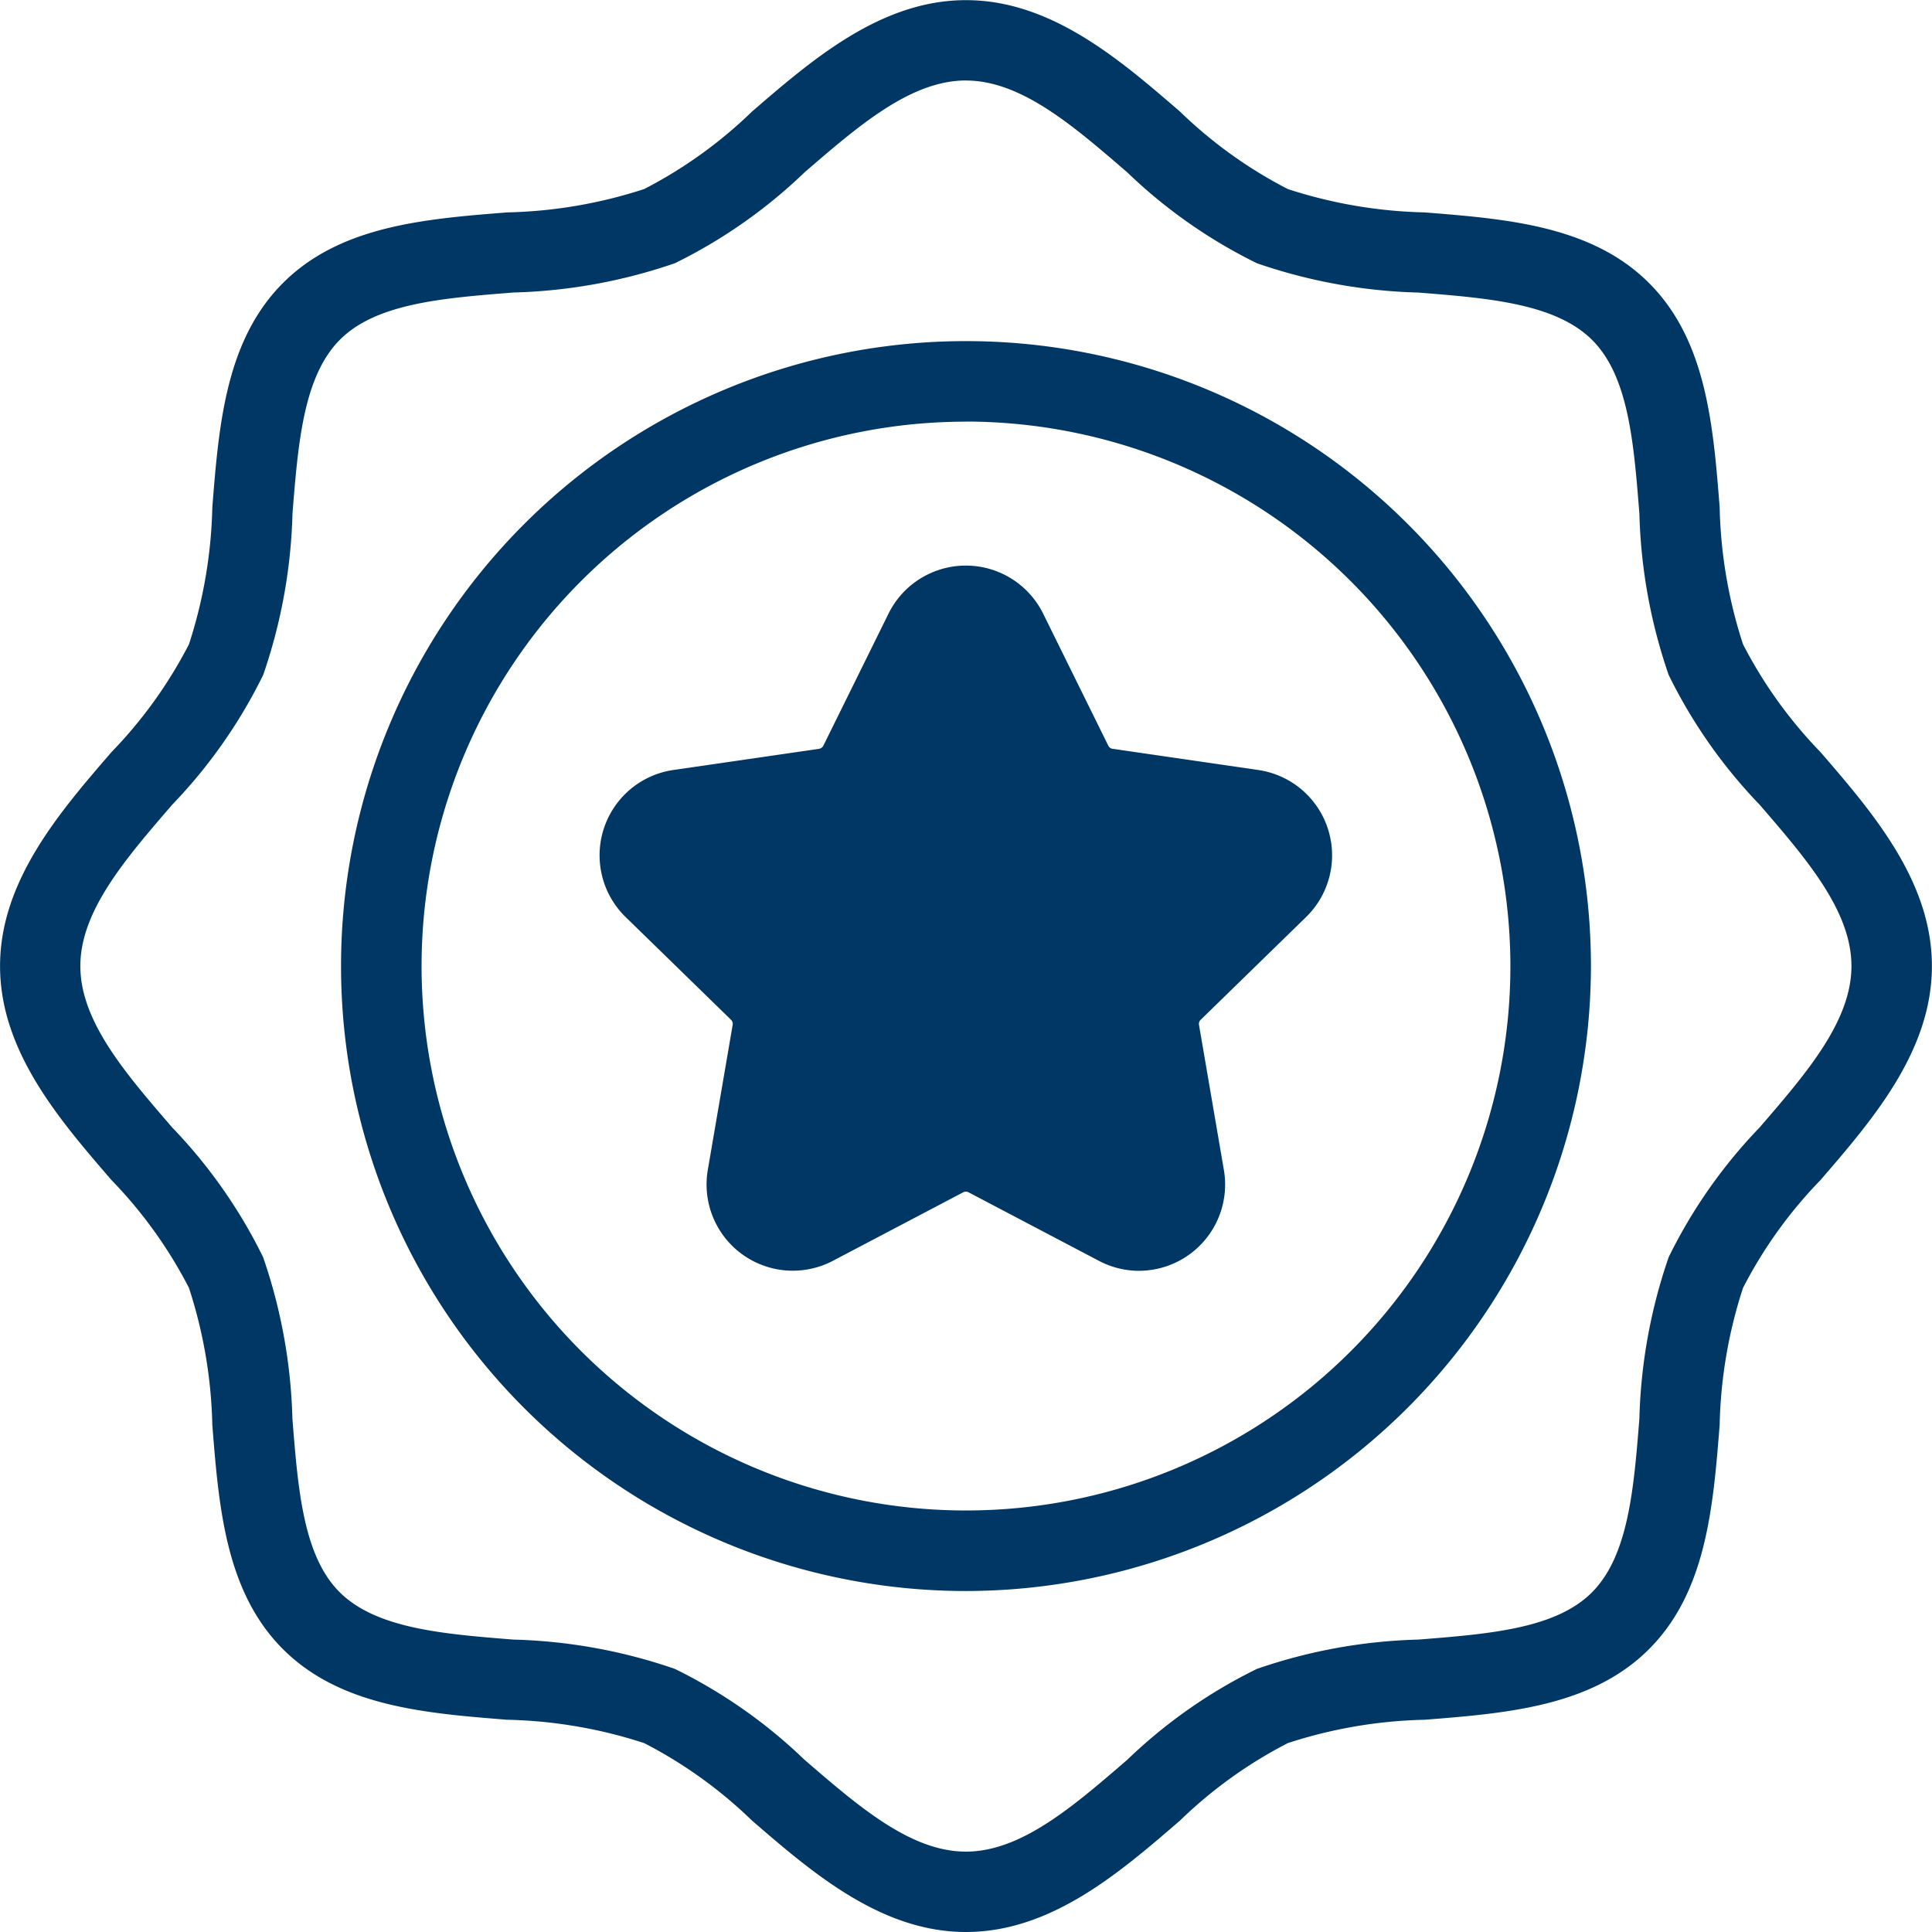
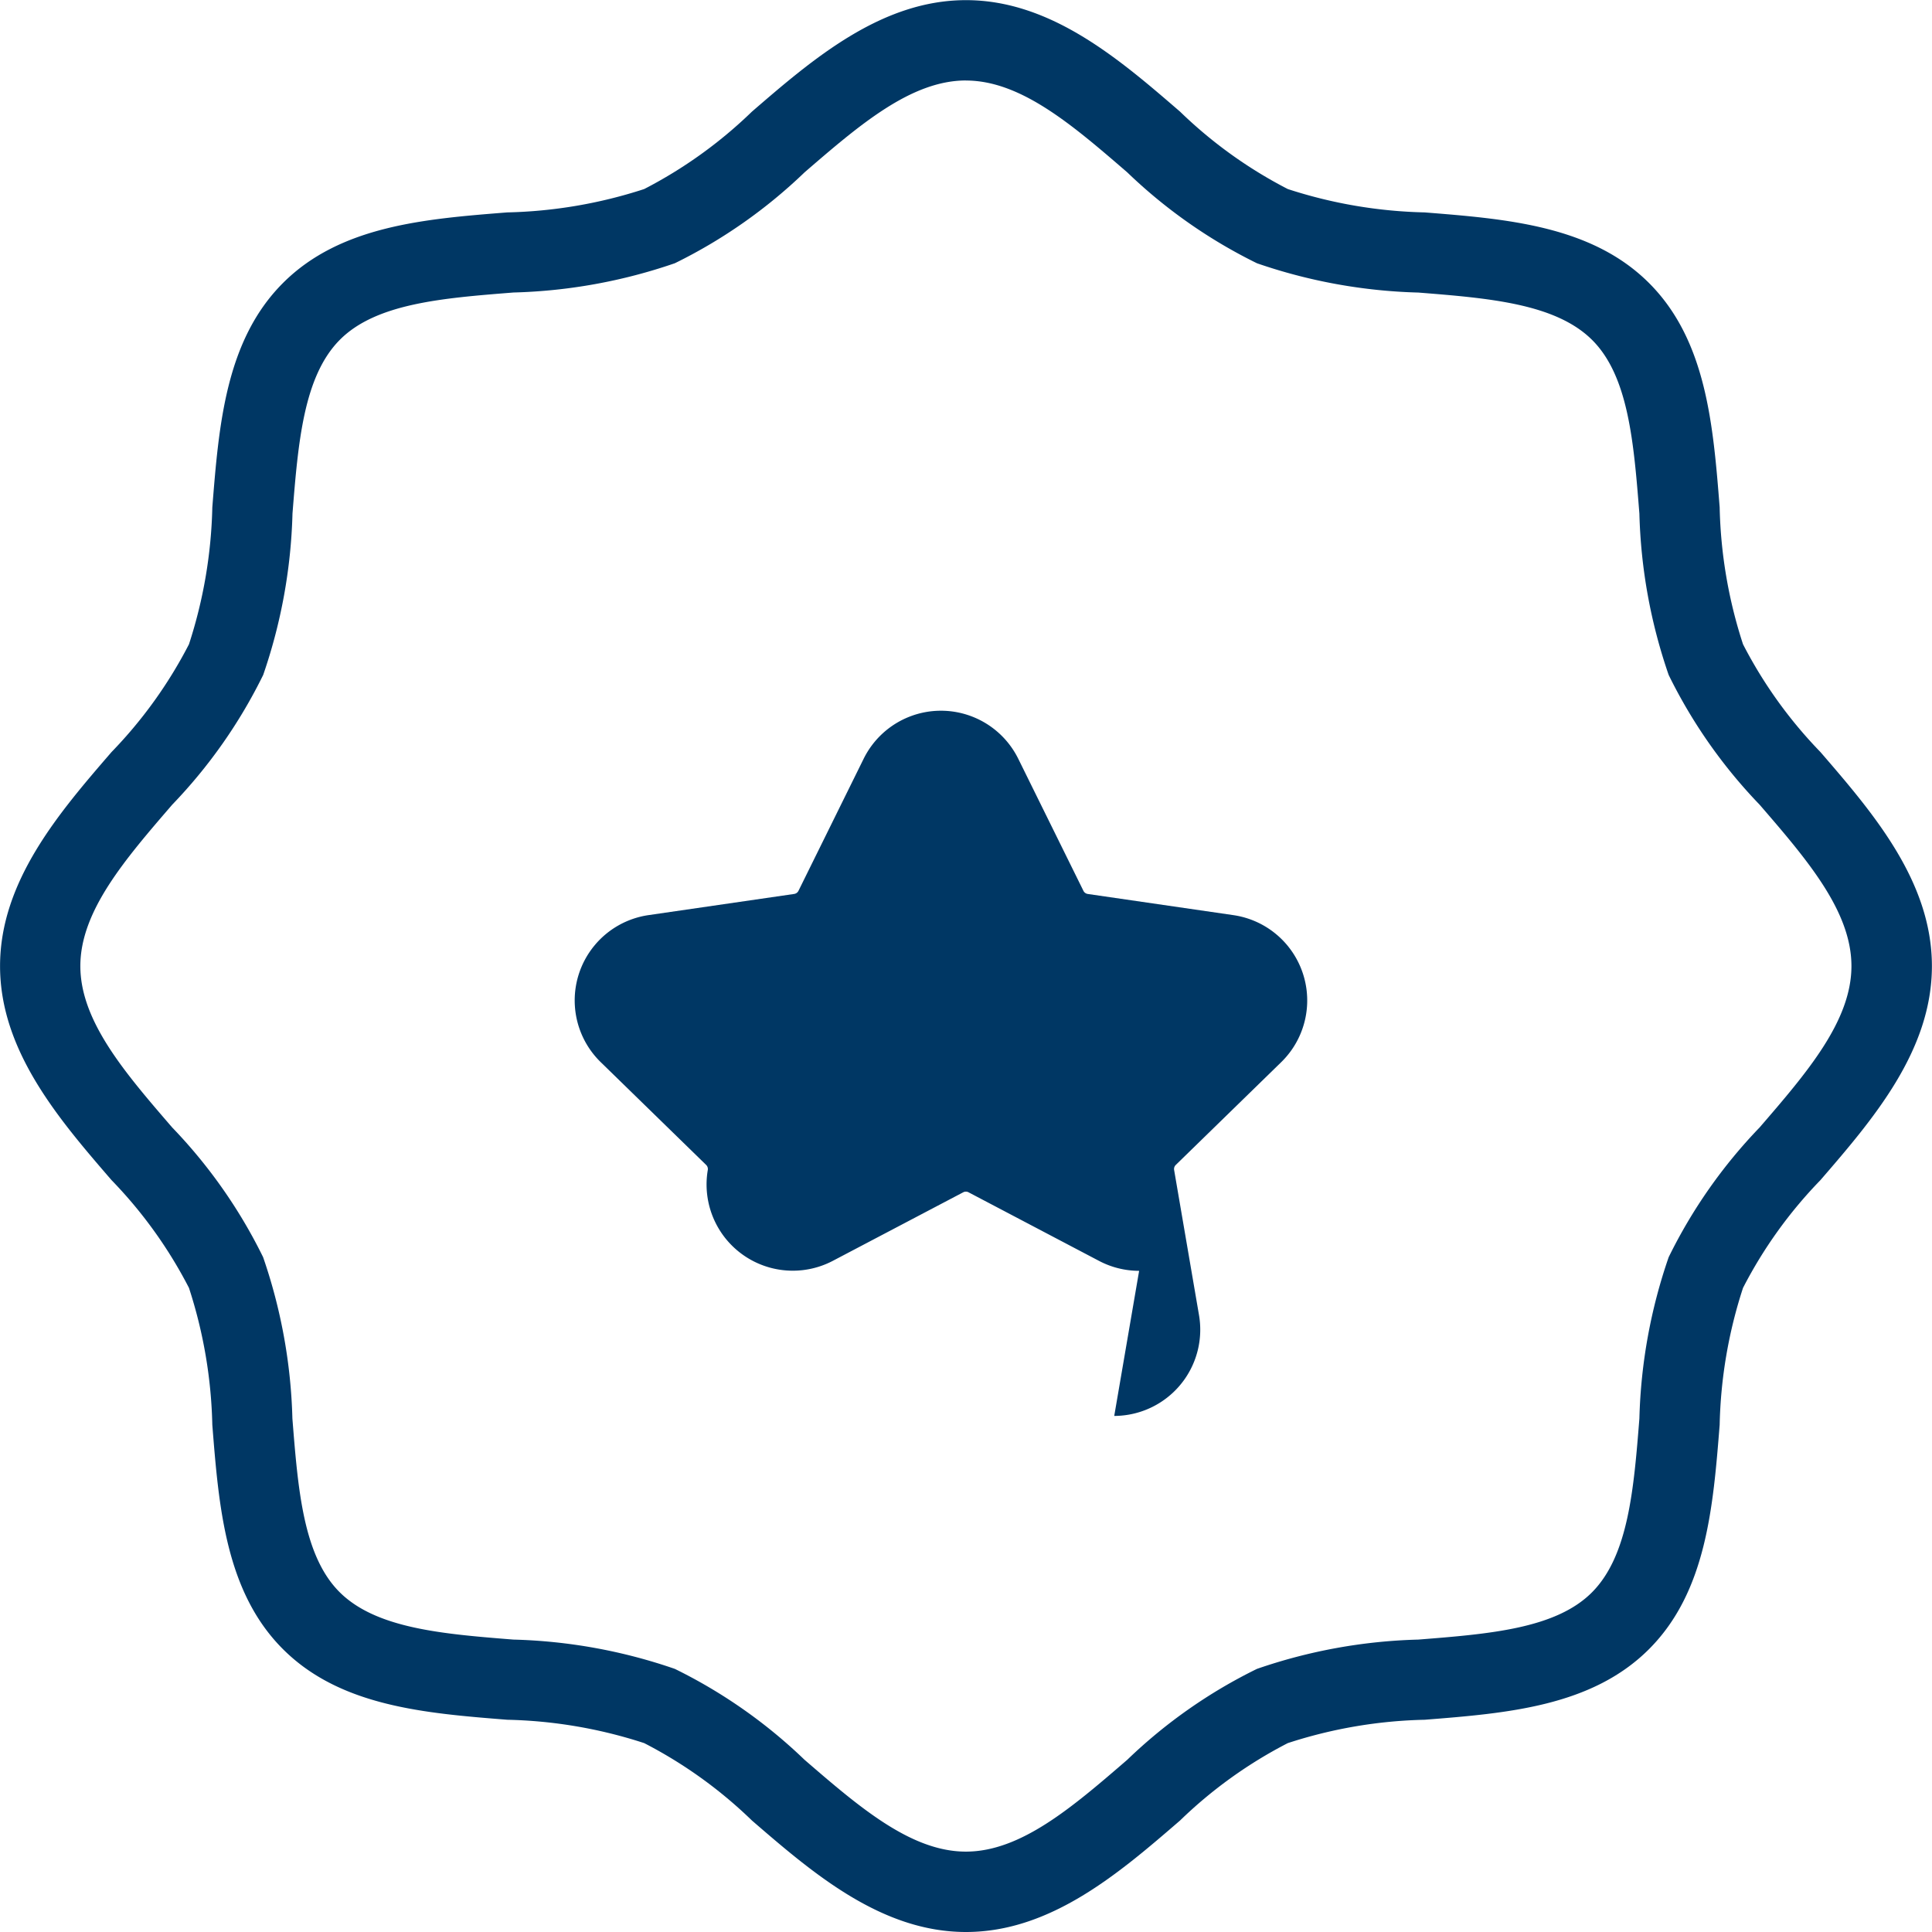
<svg xmlns="http://www.w3.org/2000/svg" width="107.557" height="107.557">
  <path d="M53.778 107.557c-4.73 0-8.552-3.3-11.916-6.206a25.105 25.105 0 0 0-6-4.31 26.343 26.343 0 0 0-7.622-1.3c-4.568-.363-9.292-.738-12.488-3.932s-3.571-7.919-3.932-12.488a26.436 26.436 0 0 0-1.3-7.622 25.116 25.116 0 0 0-4.311-6C3.3 62.331.003 58.512.003 53.783s3.3-8.552 6.206-11.916a25.147 25.147 0 0 0 4.311-6 26.458 26.458 0 0 0 1.3-7.622c.363-4.568.738-9.292 3.932-12.488s7.919-3.571 12.488-3.932a26.438 26.438 0 0 0 7.622-1.3 25.214 25.214 0 0 0 6-4.311C45.231 3.305 49.049.008 53.778.008s8.552 3.3 11.916 6.206a25.117 25.117 0 0 0 6 4.311 26.422 26.422 0 0 0 7.622 1.3c4.569.363 9.292.738 12.488 3.932s3.571 7.919 3.932 12.488a26.343 26.343 0 0 0 1.3 7.622 25.125 25.125 0 0 0 4.31 6c2.908 3.368 6.206 7.187 6.206 11.916s-3.3 8.552-6.206 11.916a25.061 25.061 0 0 0-4.31 6 26.321 26.321 0 0 0-1.3 7.622c-.363 4.569-.738 9.292-3.932 12.488s-7.919 3.571-12.488 3.932a26.327 26.327 0 0 0-7.622 1.3 25.082 25.082 0 0 0-6 4.31c-3.368 2.909-7.187 6.206-11.916 6.206zm0-103.077c-3.062 0-5.94 2.485-8.987 5.115a28.555 28.555 0 0 1-7.217 5.058 29.905 29.905 0 0 1-8.983 1.631c-3.933.312-7.652.6-9.673 2.635s-2.322 5.74-2.635 9.673a29.873 29.873 0 0 1-1.631 8.983 28.54 28.54 0 0 1-5.059 7.217c-2.63 3.05-5.12 5.927-5.12 8.99s2.484 5.94 5.115 8.988a28.5 28.5 0 0 1 5.059 7.217 29.85 29.85 0 0 1 1.631 8.983c.312 3.931.6 7.652 2.635 9.673s5.74 2.323 9.673 2.635a29.807 29.807 0 0 1 8.983 1.631 28.47 28.47 0 0 1 7.217 5.058c3.046 2.63 5.923 5.115 8.986 5.115s5.94-2.485 8.987-5.115a28.414 28.414 0 0 1 7.217-5.058 29.8 29.8 0 0 1 8.983-1.631c3.933-.312 7.652-.6 9.673-2.635s2.323-5.74 2.635-9.673a29.805 29.805 0 0 1 1.631-8.983 28.454 28.454 0 0 1 5.059-7.217c2.63-3.047 5.115-5.925 5.115-8.988s-2.484-5.94-5.115-8.987a28.509 28.509 0 0 1-5.059-7.217 29.82 29.82 0 0 1-1.631-8.983c-.312-3.931-.6-7.652-2.635-9.673s-5.74-2.323-9.673-2.635a29.884 29.884 0 0 1-8.983-1.631 28.519 28.519 0 0 1-7.217-5.058c-3.046-2.63-5.924-5.115-8.986-5.115z" fill="#003764" />
-   <path d="M53.778 88.574A34.792 34.792 0 1 1 88.57 53.782a34.835 34.835 0 0 1-34.792 34.792zm0-65.1a30.308 30.308 0 1 0 30.308 30.308 30.345 30.345 0 0 0-30.308-30.313z" fill="#003764" />
-   <path d="M63.417 70.749a4.806 4.806 0 0 1-2.239-.557l-7.256-3.814a.315.315 0 0 0-.3 0l-7.256 3.814a4.8 4.8 0 0 1-6.962-5.058l1.385-8.08a.319.319 0 0 0-.092-.281l-5.87-5.722a4.8 4.8 0 0 1 2.66-8.185l8.111-1.179a.32.32 0 0 0 .239-.173l3.628-7.352a4.8 4.8 0 0 1 8.608 0l3.628 7.352a.321.321 0 0 0 .239.174l8.111 1.179a4.8 4.8 0 0 1 2.66 8.186l-5.869 5.721a.314.314 0 0 0-.092.281l1.385 8.078a4.8 4.8 0 0 1-3.919 5.544 4.853 4.853 0 0 1-.8.07z" fill="#003764" />
+   <path d="M63.417 70.749a4.806 4.806 0 0 1-2.239-.557l-7.256-3.814a.315.315 0 0 0-.3 0l-7.256 3.814a4.8 4.8 0 0 1-6.962-5.058a.319.319 0 0 0-.092-.281l-5.87-5.722a4.8 4.8 0 0 1 2.66-8.185l8.111-1.179a.32.32 0 0 0 .239-.173l3.628-7.352a4.8 4.8 0 0 1 8.608 0l3.628 7.352a.321.321 0 0 0 .239.174l8.111 1.179a4.8 4.8 0 0 1 2.66 8.186l-5.869 5.721a.314.314 0 0 0-.092.281l1.385 8.078a4.8 4.8 0 0 1-3.919 5.544 4.853 4.853 0 0 1-.8.07z" fill="#003764" />
</svg>